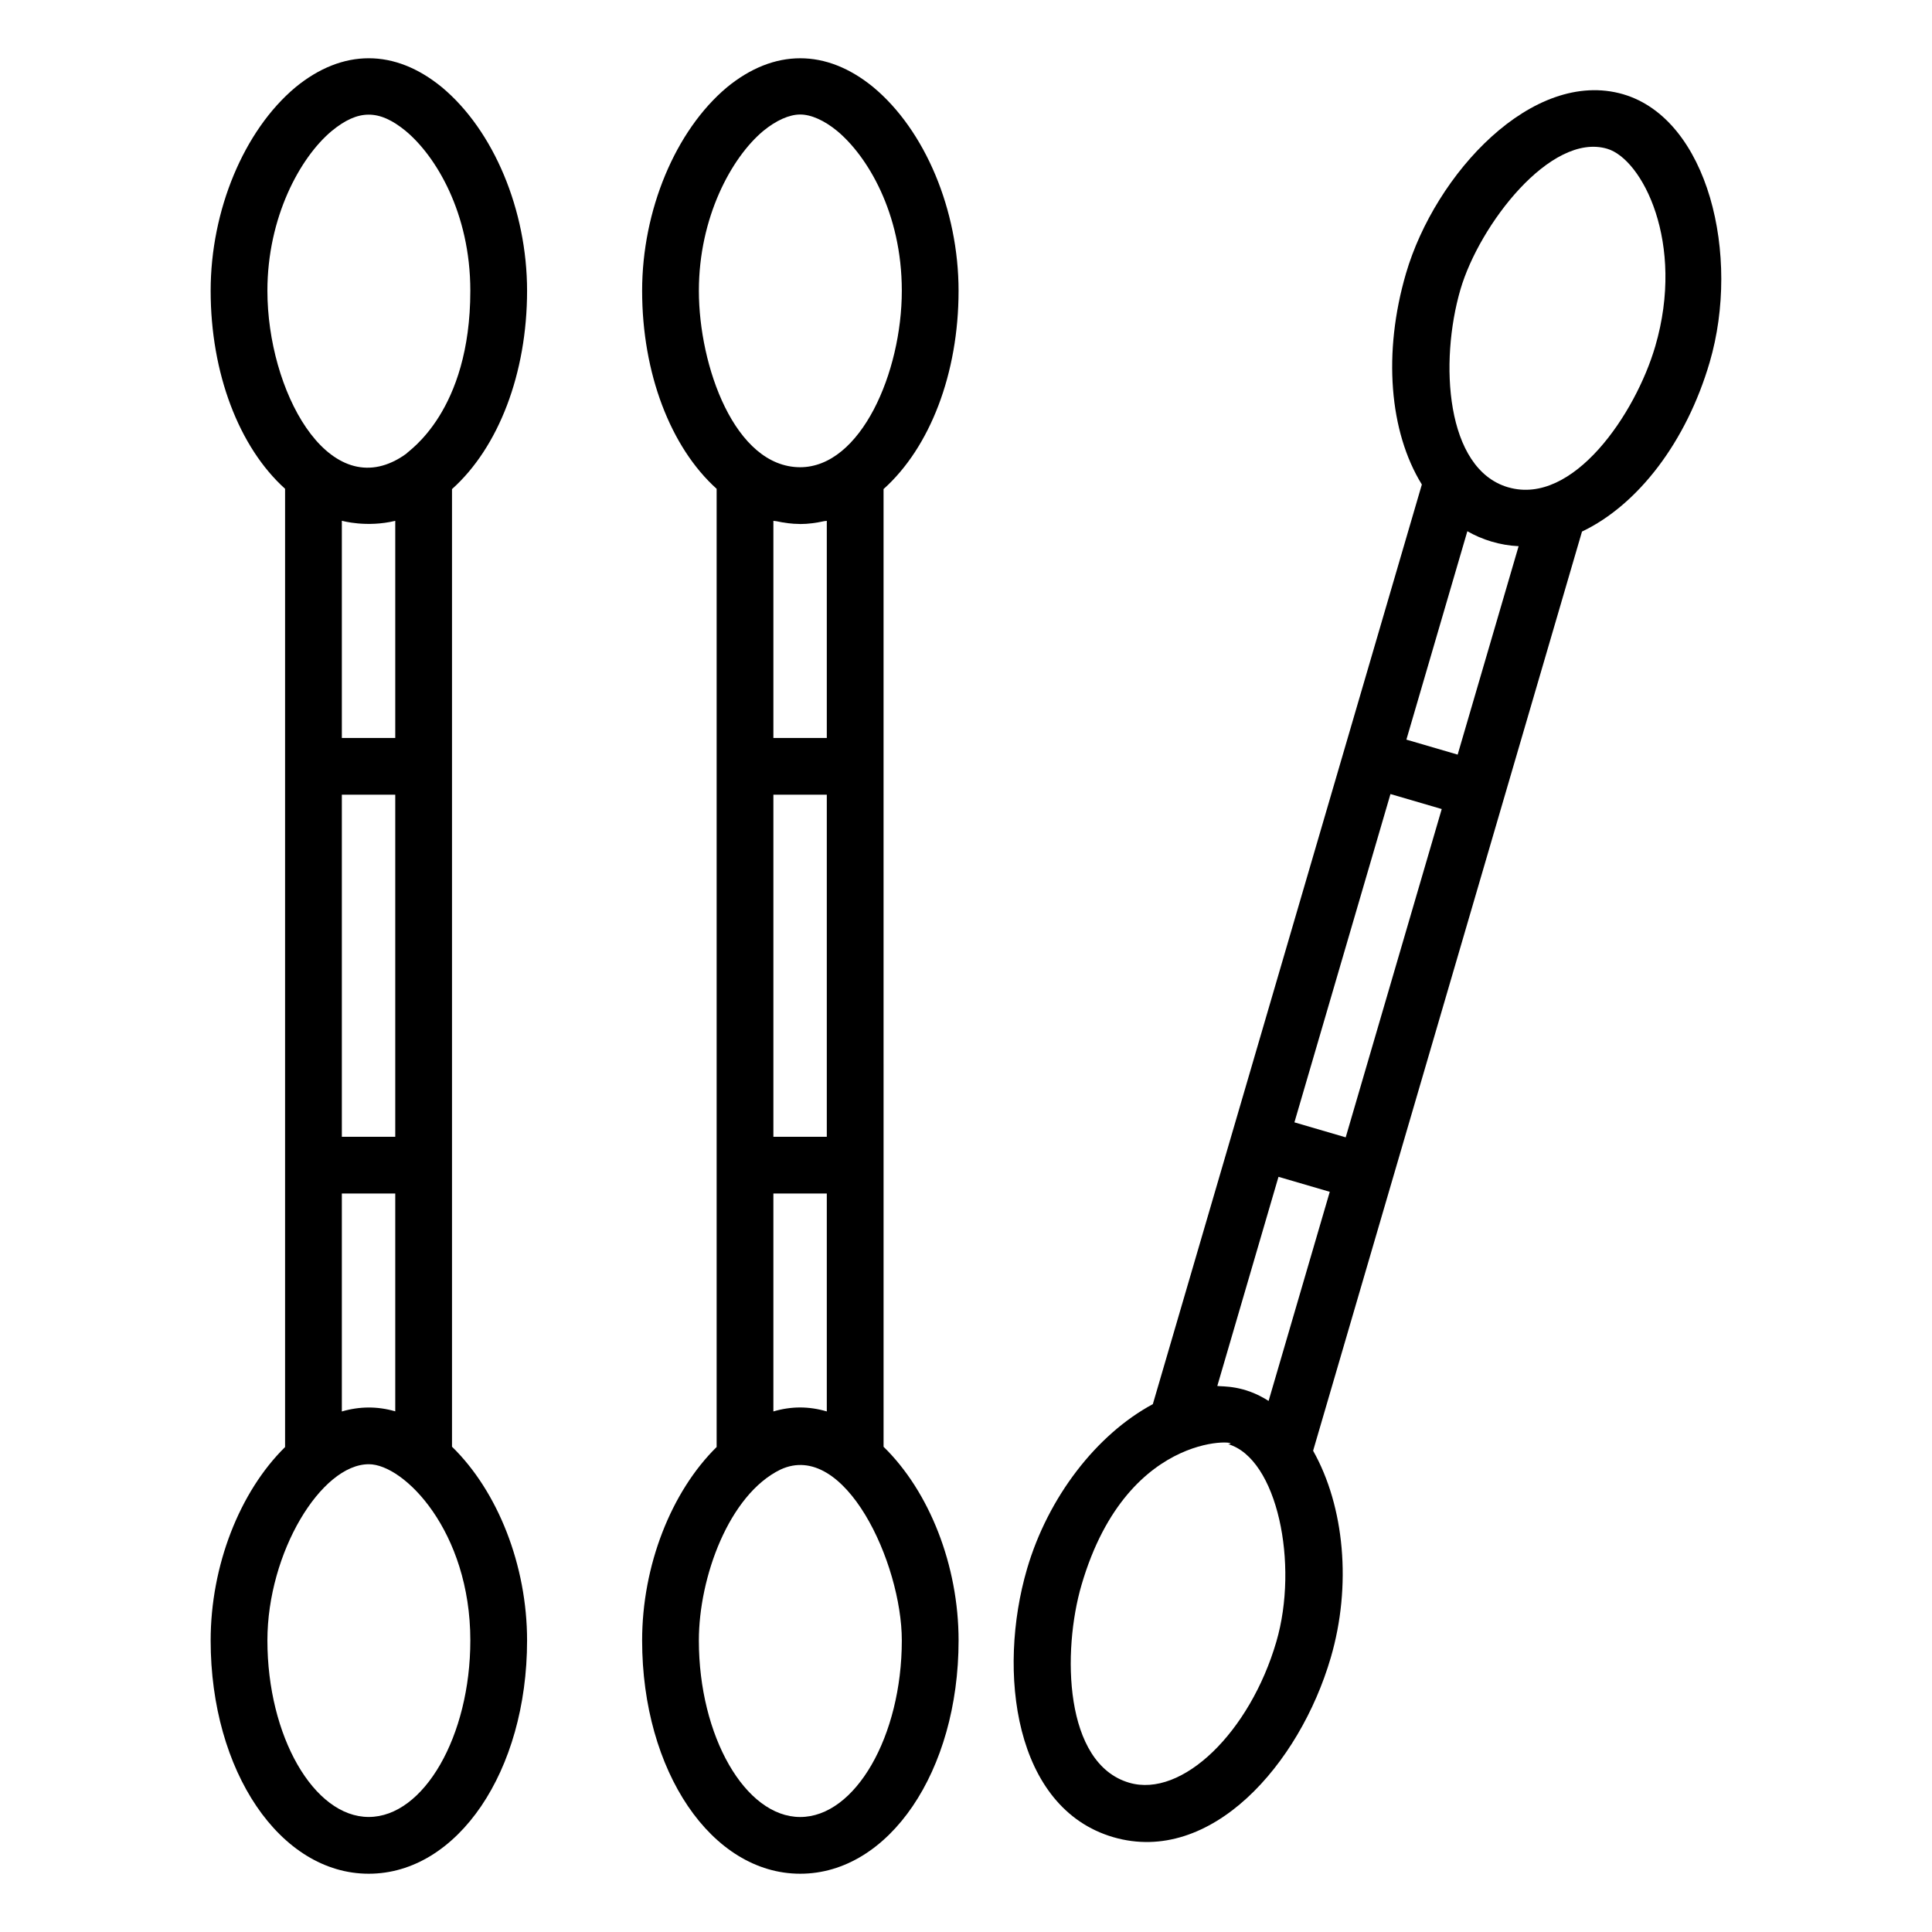
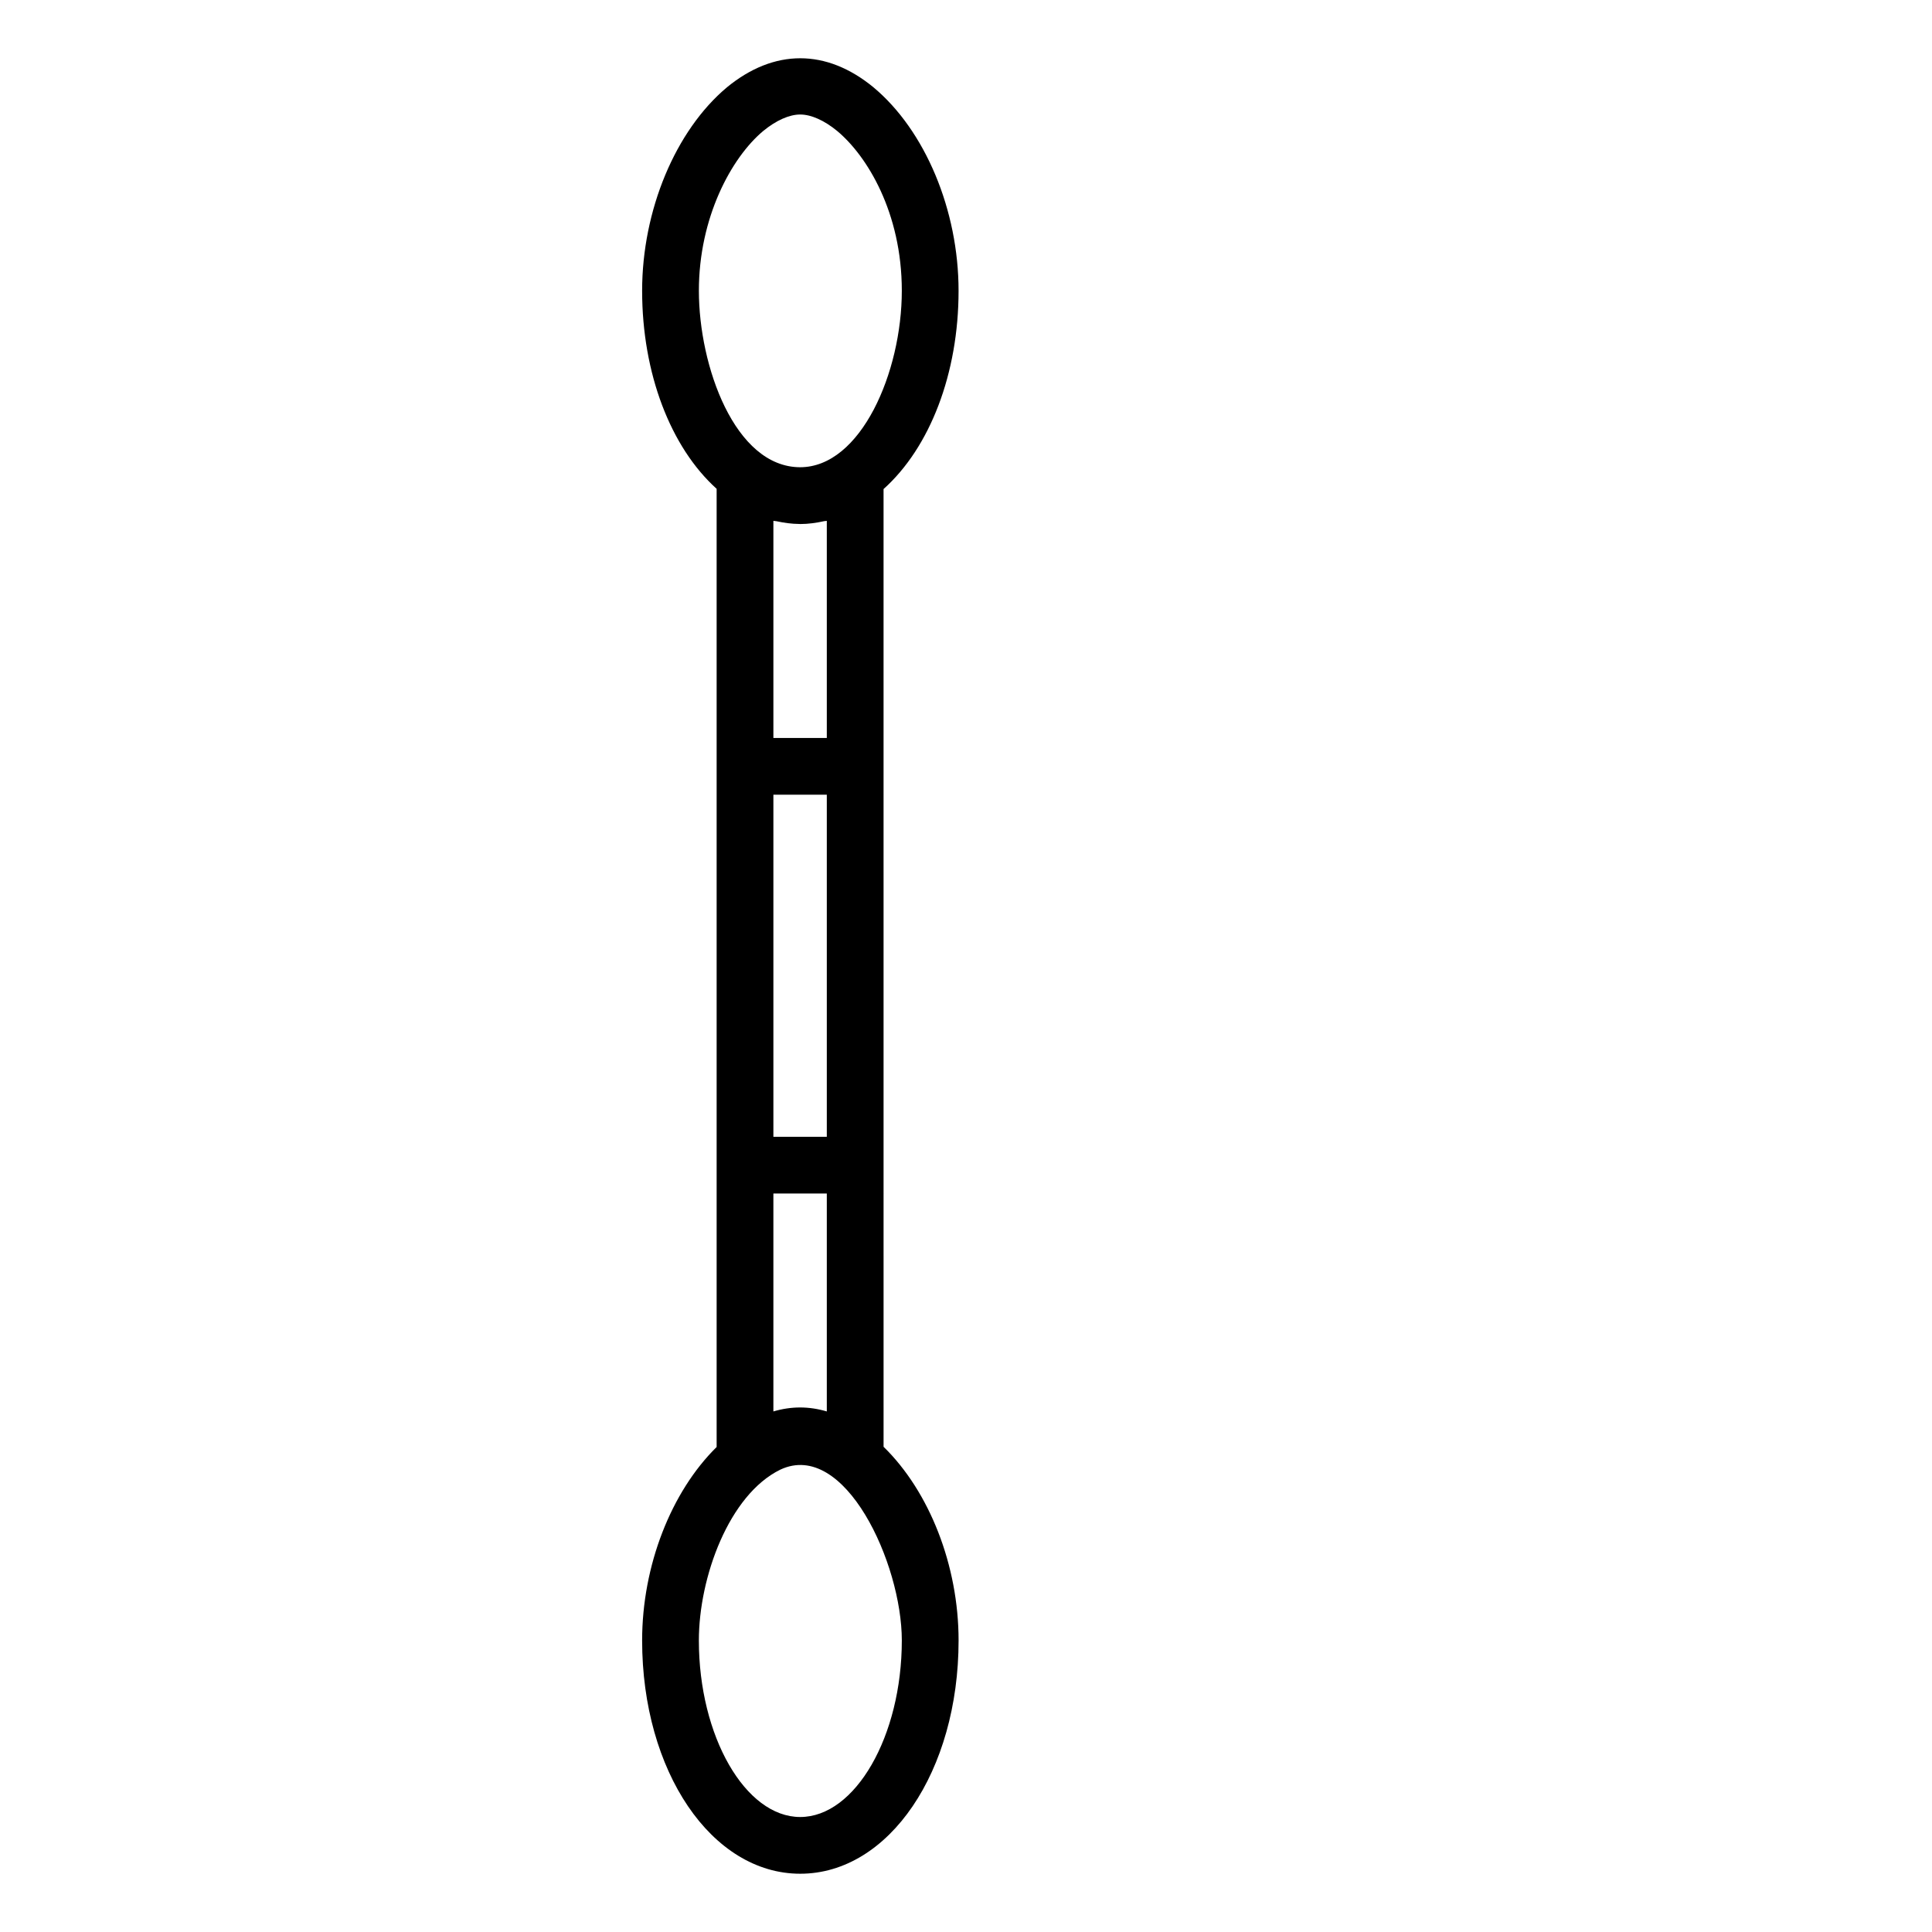
<svg xmlns="http://www.w3.org/2000/svg" fill="#000000" width="800px" height="800px" version="1.1" viewBox="144 144 512 512">
  <g>
-     <path d="m283.68 221.05c0-21.355-8.855-42.52-22.602-53.953-12.449-10.199-26.262-10.242-38.797 0.051-13.645 11.434-22.457 32.59-22.457 53.902 0 21.887 7.531 41.496 19.723 52.484v253.95c-12.043 11.855-19.723 31.438-19.723 51.25 0 34.668 18.395 61.824 41.887 61.824 23.535 0 41.969-27.156 41.969-61.824 0-19.879-7.742-39.496-19.895-51.34v-253.78c12.316-11.023 19.895-30.641 19.895-52.566zm-68.816 0c0-19.379 8.578-35.246 17.023-42.32 7.027-5.781 12.578-5.797 19.613-0.035 7.91 6.578 17.141 21.617 17.141 42.355 0 32.074-16.438 42.418-16.957 43.172-0.617 0.473-1.246 0.863-1.879 1.242-19.156 11.297-34.941-18.121-34.941-44.414zm19.727 239.25h14.156v57.719c-4.723-1.367-9.422-1.344-14.156 0.035zm14.156-15.039h-14.156v-90.652h14.156zm0-163.23v57.535h-14.156v-57.562c0.133 0.031 6.562 1.855 14.156 0.027zm19.895 296.7c0 25.355-12.328 46.785-26.93 46.785-14.555 0-26.848-21.43-26.848-46.785 0-23.27 14.242-46.695 26.883-46.695 9.336 0 26.895 17.762 26.895 46.695z" />
    <path d="m398.03 221.05c0-21.355-8.855-42.52-22.602-53.953-12.434-10.191-26.258-10.242-38.793 0.051-13.645 11.441-22.465 32.598-22.465 53.898 0 21.895 7.543 41.504 19.746 52.496v253.93c-12.051 11.859-19.746 31.449-19.746 51.262 0 34.668 18.402 61.824 41.895 61.824 23.535 0 41.969-27.156 41.969-61.824 0-19.867-7.731-39.473-19.879-51.32l-0.004-253.81c12.309-11.023 19.879-30.637 19.879-52.551zm-68.82 0c0-19.379 8.586-35.242 17.027-42.32 3.438-2.828 6.934-4.383 9.824-4.383 2.894 0 6.383 1.559 9.781 4.348 7.91 6.578 17.148 21.617 17.148 42.355 0 21.633-10.863 46.77-26.957 46.773-17.316-0.051-26.824-26.836-26.824-46.773zm19.746 239.25h14.156v57.746c-2.371-0.699-4.738-1.051-7.078-1.051-2.344 0-4.707 0.352-7.078 1.051zm14.156-15.039h-14.156v-90.652h14.156zm0-163.23v57.543h-14.156v-57.543c0.266 0.066 0.543 0.039 0.812 0.098 2 0.43 4.023 0.719 6.098 0.73 0.07 0 0.133 0.016 0.203 0.016 2.164 0 4.273-0.309 6.352-0.762 0.227-0.047 0.465-0.023 0.691-0.082zm19.879 296.71c0 25.355-12.328 46.785-26.93 46.785-14.555 0-26.855-21.43-26.855-46.785 0-16.773 8.008-38.648 21.602-45.277 17.043-7.981 32.184 24.82 32.184 45.277z" />
-     <path d="m574.14 168.97c-23.949-6.922-49.809 21.055-57.543 47.504-6.144 21.012-4.414 41.953 4.207 55.926l-71.289 243.71c-14.891 8-27.77 24.637-33.34 43.66-7.953 27.191-3.434 63.41 22.852 71.098 25.863 7.531 49.371-19.305 57.637-47.562 5.578-19.066 3.656-40.055-4.676-54.844l71.258-243.59c14.902-7.117 27.672-23.824 33.836-44.863 8.277-28.281-0.391-64.438-22.941-71.035zm-61.652 185.46 13.586 3.973-25.449 87.004-13.59-3.973zm-29.676 101.44 13.59 3.973-16.211 55.418c-6.644-4.25-12.125-3.746-13.594-3.965zm-0.578 123.23c-7 23.945-24.969 41.453-38.984 37.34-17.293-5.047-17.785-34.84-12.629-52.438 12.488-42.691 44.395-37.832 38.852-37.289 13.035 3.82 18.785 31.773 12.762 52.387zm48.059-235.12-13.586-3.973 16.156-55.227c3.887 2.246 8.633 3.738 13.586 3.965zm52.359-108.18c-5.215 17.824-21.727 42.285-38.906 37.355-0.023-0.008-0.051-0.008-0.074-0.016-16.605-4.828-18.25-33.25-12.637-52.438 4.996-17.086 23.91-41.707 38.875-37.281 9.289 2.719 20.762 24.941 12.742 52.379z" />
  </g>
</svg>